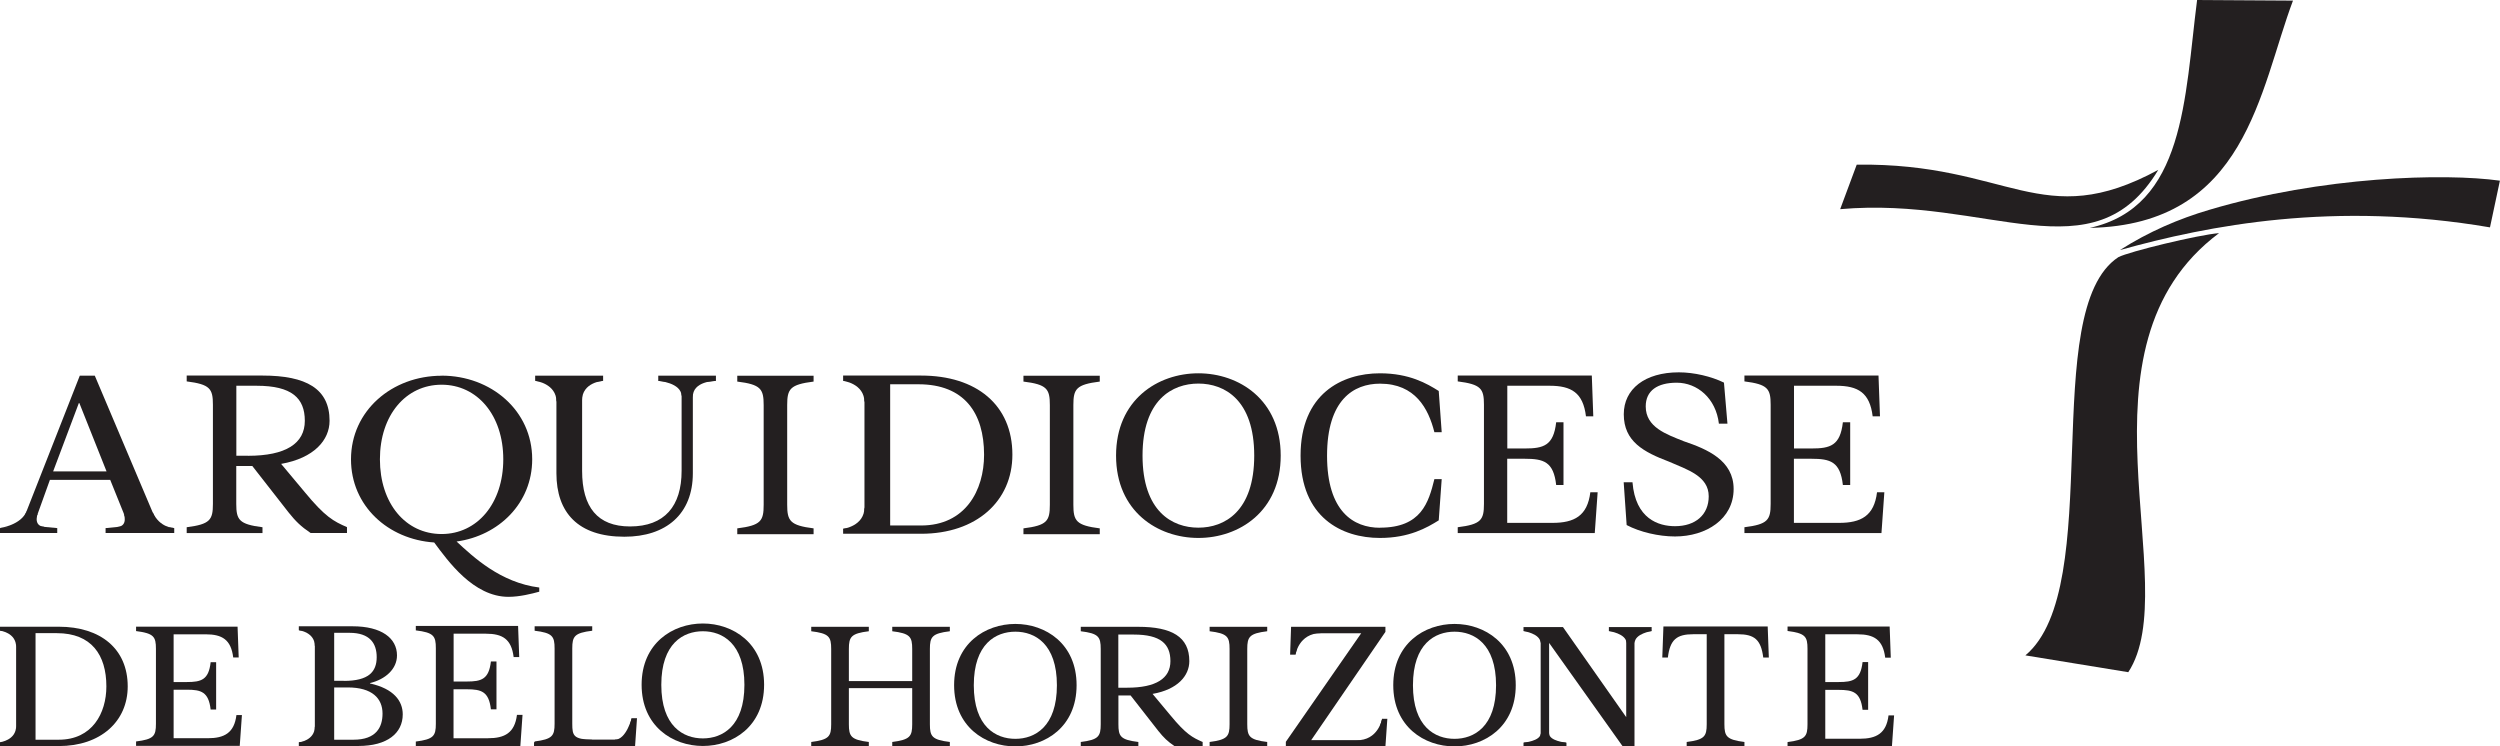
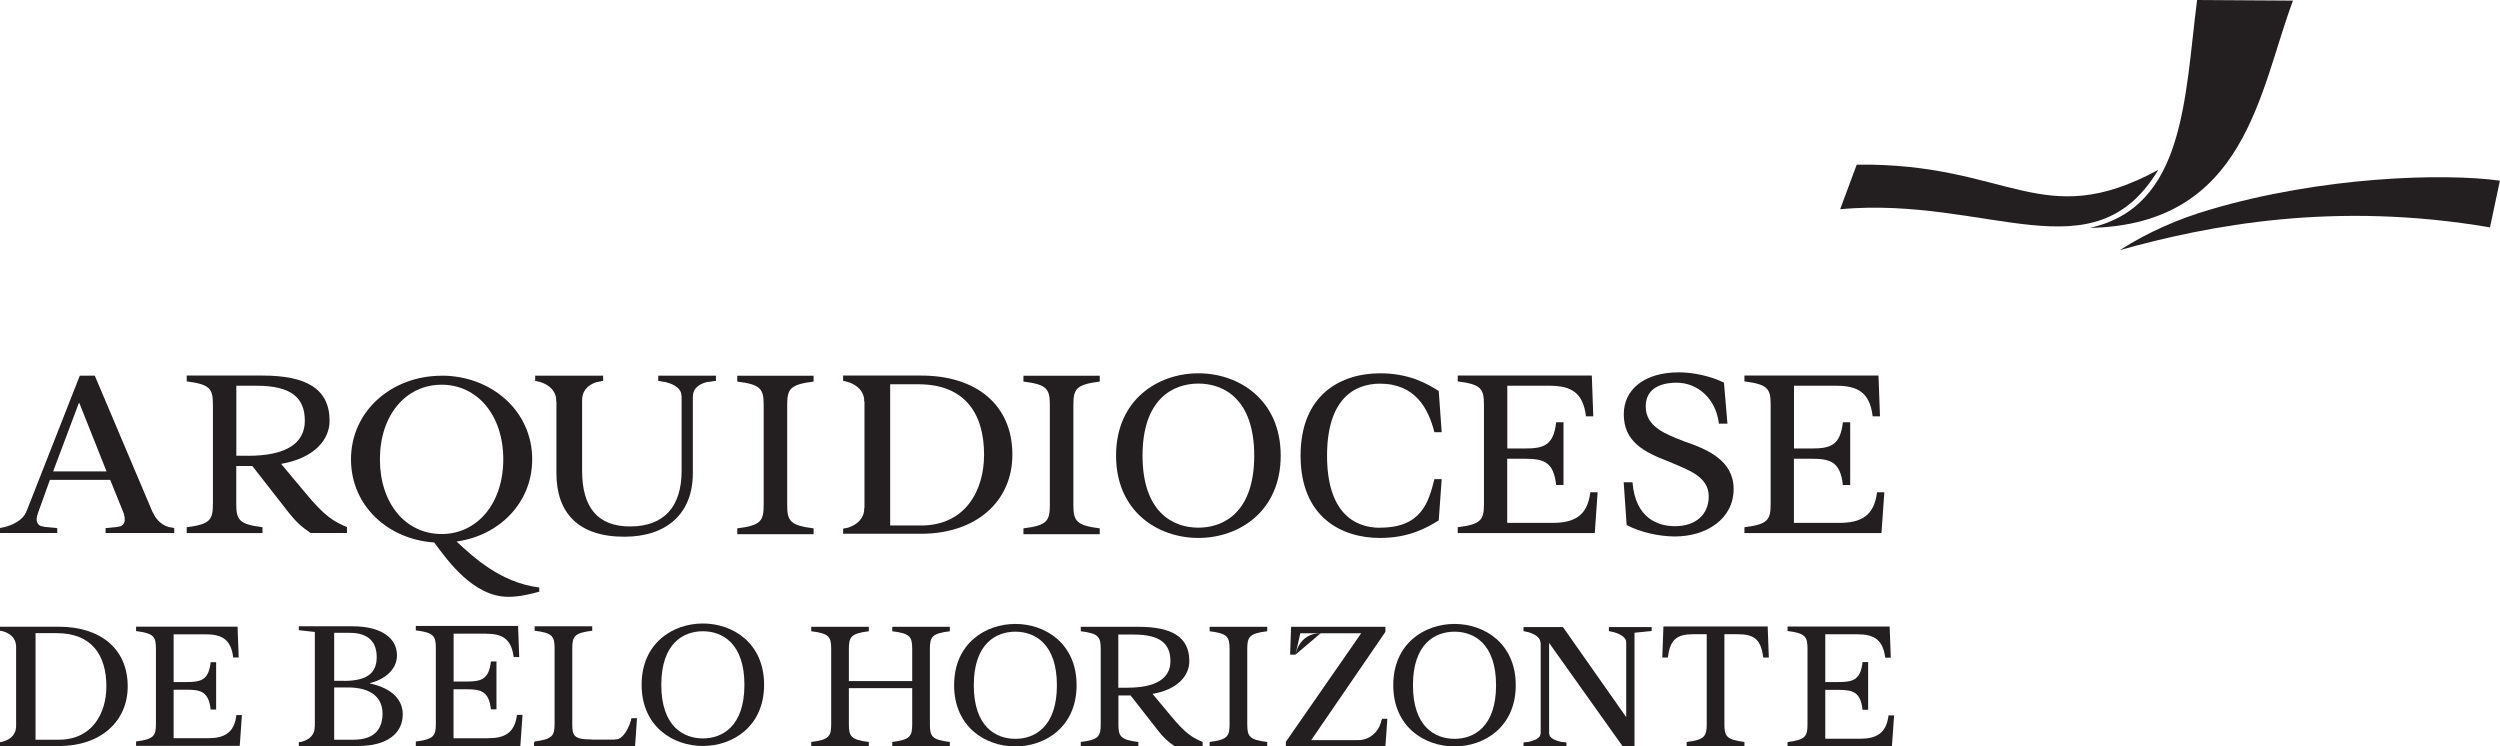
<svg xmlns="http://www.w3.org/2000/svg" id="Layer_2" data-name="Layer 2" viewBox="0 0 286.97 85.68">
  <defs>
    <style>      .cls-1 {        fill: #231f20;        stroke-width: 0px;      }    </style>
  </defs>
  <g id="Layer_1-2" data-name="Layer 1">
    <g>
      <path class="cls-1" d="M197.31,48.64c-.34-2.93-2.49-4.71-4.84-4.71-2.22,0-3.56.91-3.56,2.72,0,2.39,2.35,3.19,4.37,4,2.69.91,5.72,2.19,5.72,5.48,0,3.46-3.16,5.45-6.73,5.45-1.88,0-4.04-.51-5.55-1.31l-.34-4.91h1.01c.34,4.2,2.99,5.04,4.88,5.04,2.35,0,3.87-1.31,3.87-3.43,0-2.32-2.46-3.06-4.54-3.97-2.93-1.11-5.21-2.32-5.21-5.45,0-2.89,2.42-4.81,6.32-4.81,1.75,0,3.73.47,5.18,1.18l.4,4.71h-.97Z" />
      <path class="cls-1" d="M158.41,60.57c4.73,0,5.57-2.87,6.24-5.57h.84l-.34,4.73c-1.35.84-3.38,2.02-6.75,2.02-4.39,0-9.11-2.36-9.11-9.45s4.73-9.45,9.11-9.45c3.38,0,5.4,1.18,6.75,2.03l.34,4.73h-.84c-.68-2.7-2.19-5.57-6.24-5.57-3.04,0-6.08,1.86-6.08,8.27s3.04,8.27,6.08,8.27" />
      <path class="cls-1" d="M28.46,52.32c4.35,0,6.53-1.41,6.53-4.02s-1.51-4.02-5.52-4.02h-2.34v8.03h1.34ZM28.96,53.49h-1.84v4.35c0,1.84.33,2.34,3.01,2.68v.67h-8.7v-.67c2.68-.34,3.01-.84,3.01-2.68v-11.38c0-1.84-.33-2.34-3.01-2.68v-.67h8.7c5.02,0,7.7,1.51,7.7,5.19,0,2.21-1.77,4.28-5.56,4.95l2.71,3.24c2.34,2.84,3.31,3.35,4.85,4.02v.67h-4.18c-1.1-.74-1.71-1.34-2.51-2.34l-4.18-5.35Z" />
      <path class="cls-1" d="M137.56,60.57c3,0,6.41-1.86,6.41-8.27s-3.41-8.27-6.41-8.27-6.41,1.86-6.41,8.27,3.41,8.27,6.41,8.27M137.56,42.85c4.66,0,9.45,3.04,9.45,9.45s-4.79,9.45-9.45,9.45-9.45-3.04-9.45-9.45,4.79-9.45,9.45-9.45" />
      <path class="cls-1" d="M173.01,51.48h2.01c2.17,0,3.31-.33,3.61-3.01h.84v7.2h-.84c-.3-2.68-1.44-3.01-3.61-3.01h-2.01v7.36h5.19c2.51,0,4.02-.8,4.35-3.51h.84l-.33,4.68h-15.73v-.67c2.68-.33,3.01-.84,3.01-2.68v-11.38c0-1.84-.33-2.34-3.01-2.68v-.67h15.39l.17,4.68h-.84c-.33-2.71-1.67-3.51-4.18-3.51h-4.85v7.19Z" />
      <path class="cls-1" d="M205.92,51.48h2.01c2.17,0,3.31-.33,3.61-3.01h.84v7.2h-.84c-.3-2.68-1.44-3.01-3.61-3.01h-2.01v7.36h5.19c2.51,0,4.02-.8,4.35-3.51h.84l-.33,4.68h-15.73v-.67c2.68-.33,3.01-.84,3.01-2.68v-11.38c0-1.84-.33-2.34-3.01-2.68v-.67h15.39l.17,4.68h-.84c-.33-2.71-1.67-3.51-4.18-3.51h-4.85v7.19Z" />
      <path class="cls-1" d="M87.66,46.49c0-1.85-.34-2.36-3.03-2.69v-.67h8.76v.67c-2.7.34-3.03.84-3.03,2.69v11.46c0,1.85.34,2.36,3.03,2.7v.67h-8.76v-.67c2.7-.34,3.03-.84,3.03-2.7v-11.46Z" />
      <path class="cls-1" d="M120.51,46.49c0-1.85-.34-2.36-3.03-2.69v-.67h8.76v.67c-2.7.34-3.03.84-3.03,2.69v11.46c0,1.85.34,2.36,3.03,2.7v.67h-8.76v-.67c2.7-.34,3.03-.84,3.03-2.7v-11.46Z" />
      <path class="cls-1" d="M18.19,60.36l1.81.26v.56h-7.88v-.56l2.66-.26-2.13-5.28h-6.92l-1.9,5.28,2.74.26v.56H0v-.56l2.39-.26,6.77-17.24h1.72l7.3,17.24ZM9.05,46.27l-2.95,7.84h6.13l-3.12-7.84h-.06Z" />
      <path class="cls-1" d="M0,60.61s2.48-.34,3.07-1.98l-.13,1.92L0,60.61Z" />
      <path class="cls-1" d="M19.98,60.61s-1.67.01-2.47-1.86l.1,1.8,2.38.06Z" />
      <path class="cls-1" d="M4.32,58.95s-.54,1.42.74,1.52l-.18.34-1.47-.25.61-1.4.3-.21Z" />
      <path class="cls-1" d="M14.21,58.97s.54,1.42-.74,1.52l.18.34,1.47-.25-.61-1.4-.3-.21Z" />
      <path class="cls-1" d="M96.78,61.27v-.57l2.45-.26v-16.47l-2.45-.26v-.6h8.95c6.35,0,10.48,3.37,10.48,9.08,0,5.34-4.13,9.08-10.48,9.08h-8.95ZM105.73,60.32c5.08,0,7.23-4.02,7.23-8.12,0-4.8-2.27-8.09-7.53-8.09h-3.25v16.21h3.54Z" />
      <path class="cls-1" d="M96.78,43.72s2.45.29,2.45,2.46l.62-1.87v-.75h-2.92l-.15.17Z" />
      <path class="cls-1" d="M96.78,60.7s2.45-.29,2.45-2.46l.62,1.87v.76h-2.92l-.15-.17Z" />
      <path class="cls-1" d="M50.69,43.12c5.67,0,10.4,4,10.4,9.6,0,5.04-3.83,8.77-8.68,9.44,1.9,1.76,5.03,4.72,9.49,5.28v.48c-.87.24-2.26.59-3.53.59-4.04,0-6.96-4.13-8.53-6.24-5.3-.35-9.55-4.21-9.55-9.54,0-5.6,4.73-9.6,10.4-9.6M50.69,61.3c4.1,0,7.08-3.52,7.08-8.58s-2.98-8.56-7.08-8.56-7.08,3.49-7.08,8.56,2.95,8.58,7.08,8.58" />
      <path class="cls-1" d="M61.49,43.73s2.39.29,2.39,2.4l.61-1.83v-.74h-2.85l-.15.17Z" />
      <path class="cls-1" d="M78.24,43.98l-2.68-.26v-.6h6.62v.6l-2.65.26v10.34c0,4.68-3.06,7.29-7.86,7.29-5.33,0-7.8-2.78-7.8-7.29v-10.34l-2.44-.26v-.6h7.8v.6l-2.41.26v10.07c0,4.17,1.77,6.38,5.5,6.38,3.97,0,5.92-2.34,5.92-6.38v-10.07Z" />
      <path class="cls-1" d="M69.23,43.72s-2.43.12-2.43,2.29l-.1-2.26,2.52-.02Z" />
      <path class="cls-1" d="M75.56,43.72s2.67.19,2.68,1.76l.54-1.91-2.88-.07-.34.23Z" />
      <path class="cls-1" d="M82.18,43.72s-2.73-.02-2.65,1.9l-.57-2.06,2.88-.07.34.23Z" />
      <path class="cls-1" d="M202.91,71.91l.13,3.57h-.64c-.26-2.07-1.02-2.68-2.93-2.68h-1.53v10.33c0,1.4.26,1.78,2.3,2.04v.51h-6.63v-.51c2.04-.26,2.3-.64,2.3-2.04v-10.33h-1.53c-1.91,0-2.68.61-2.93,2.68h-.64l.13-3.57h11.98Z" />
      <path class="cls-1" d="M80.68,84.76c2.23,0,4.77-1.38,4.77-6.15s-2.54-6.15-4.77-6.15-4.77,1.38-4.77,6.15,2.54,6.15,4.77,6.15M80.68,71.57c3.46,0,7.03,2.26,7.03,7.03s-3.57,7.03-7.03,7.03-7.03-2.26-7.03-7.03,3.57-7.03,7.03-7.03" />
      <path class="cls-1" d="M116.55,84.81c2.23,0,4.77-1.38,4.77-6.15s-2.54-6.15-4.77-6.15-4.77,1.38-4.77,6.15,2.54,6.15,4.77,6.15M116.55,71.62c3.46,0,7.03,2.26,7.03,7.03s-3.57,7.03-7.03,7.03-7.03-2.26-7.03-7.03,3.57-7.03,7.03-7.03" />
      <path class="cls-1" d="M166.96,84.81c2.23,0,4.77-1.38,4.77-6.15s-2.54-6.15-4.77-6.15-4.77,1.38-4.77,6.15,2.54,6.15,4.77,6.15M166.96,71.62c3.46,0,7.03,2.26,7.03,7.03s-3.57,7.03-7.03,7.03-7.03-2.26-7.03-7.03,3.57-7.03,7.03-7.03" />
      <path class="cls-1" d="M19.93,78.29h1.52c1.65,0,2.51-.25,2.73-2.28h.63v5.44h-.63c-.23-2.03-1.09-2.28-2.73-2.28h-1.52v5.57h3.92c1.9,0,3.04-.61,3.29-2.66h.63l-.25,3.54h-11.9v-.51c2.03-.25,2.28-.63,2.28-2.03v-8.61c0-1.39-.25-1.77-2.28-2.03v-.51h11.65l.13,3.54h-.63c-.25-2.05-1.27-2.66-3.17-2.66h-3.67v5.44Z" />
      <path class="cls-1" d="M52.06,78.23h1.53c1.66,0,2.53-.25,2.76-2.3h.64v5.49h-.64c-.23-2.04-1.1-2.3-2.76-2.3h-1.53v5.62h3.96c1.91,0,3.06-.61,3.32-2.68h.64l-.25,3.57h-12v-.51c2.04-.26,2.3-.64,2.3-2.04v-8.68c0-1.4-.25-1.79-2.3-2.04v-.51h11.74l.13,3.57h-.64c-.26-2.07-1.28-2.68-3.19-2.68h-3.7v5.49Z" />
      <path class="cls-1" d="M209.52,78.29h1.53c1.66,0,2.52-.25,2.75-2.29h.64v5.48h-.64c-.23-2.04-1.1-2.29-2.75-2.29h-1.53v5.61h3.95c1.91,0,3.06-.61,3.31-2.68h.64l-.25,3.57h-11.98v-.51c2.04-.26,2.29-.64,2.29-2.04v-8.67c0-1.4-.25-1.78-2.29-2.04v-.51h11.72l.13,3.57h-.64c-.26-2.06-1.28-2.68-3.19-2.68h-3.69v5.48Z" />
      <path class="cls-1" d="M141.14,74.49c0-1.4-.25-1.78-2.29-2.03v-.51h6.61v.51c-2.04.25-2.29.64-2.29,2.03v8.65c0,1.4.25,1.78,2.29,2.03v.51h-6.61v-.51c2.03-.26,2.29-.64,2.29-2.03v-8.65Z" />
      <path class="cls-1" d="M63.66,74.43c0-1.4-.25-1.78-2.29-2.03v-.51h6.61v.51c-2.04.25-2.29.64-2.29,2.03v8.65c0,1.4.16,1.77,2.27,1.84l.02.7h-6.61v-.51c2.03-.26,2.29-.64,2.29-2.03v-8.65Z" />
      <polyline class="cls-1" points="65.42 84.9 71.84 84.9 72.51 82.44 73.12 82.44 72.9 85.63 61.3 85.63 61.3 85.2 63.17 85" />
      <path class="cls-1" d="M72.51,82.44s-.63,2.47-1.93,2.47l.02.21h1.53s.52-2.46.52-2.46l-.14-.22Z" />
      <path class="cls-1" d="M129.39,78.94c3.31,0,4.96-1.07,4.96-3.05s-1.14-3.05-4.2-3.05h-1.78v6.1h1.02ZM129.78,79.83h-1.4v3.31c0,1.4.25,1.78,2.29,2.03v.51h-6.61v-.51c2.03-.25,2.29-.64,2.29-2.03v-8.65c0-1.4-.26-1.78-2.29-2.03v-.51h6.61c3.82,0,5.85,1.14,5.85,3.94,0,1.68-1.35,3.26-4.22,3.76l2.06,2.47c1.78,2.16,2.52,2.54,3.69,3.05v.51h-3.18c-.84-.56-1.3-1.02-1.91-1.78l-3.18-4.07Z" />
      <path class="cls-1" d="M0,85.64v-.43l1.85-.19v-12.43L0,72.39v-.45h6.75c4.79,0,7.91,2.54,7.91,6.85,0,4.03-3.12,6.85-7.91,6.85H0ZM6.75,84.91c3.83,0,5.46-3.03,5.46-6.12,0-3.62-1.72-6.11-5.68-6.11h-2.45v12.23h2.67Z" />
      <path class="cls-1" d="M0,72.39s1.85.22,1.85,1.86l.47-1.41v-.57H.11l-.11.13Z" />
      <path class="cls-1" d="M0,85.2s1.85-.22,1.85-1.85l.47,1.41v.57H.11l-.11-.13Z" />
-       <path class="cls-1" d="M34.34,72.35s1.8.22,1.8,1.81l.46-1.38v-.56h-2.15l-.11.12Z" />
      <path class="cls-1" d="M34.34,85.21s1.8-.21,1.8-1.81l.46,1.38v.56h-2.15l-.11-.12Z" />
      <path class="cls-1" d="M42.46,78.45c2.77.61,3.77,2.04,3.77,3.55,0,2.16-1.77,3.63-5.1,3.63h-6.83v-.43l1.84-.2v-12.46l-1.84-.2v-.45h6.17c3.33,0,5.1,1.37,5.1,3.34,0,1.57-1.33,2.75-3.1,3.18v.04ZM39.47,78.16c2.84,0,3.77-1.04,3.77-2.73,0-1.57-.78-2.79-3.11-2.79h-1.77v5.51h1.11ZM38.36,78.9v6.01h2.22c2.6,0,3.33-1.43,3.33-3,0-1.73-1.18-3-3.99-3h-1.55Z" />
      <path class="cls-1" d="M95.41,74.49c0-1.4-.25-1.78-2.29-2.03v-.51h6.61v.51c-2.03.25-2.29.64-2.29,2.03v8.65c0,1.4.26,1.78,2.29,2.03v.51h-6.61v-.51c2.04-.26,2.29-.64,2.29-2.03v-8.65Z" />
      <path class="cls-1" d="M104.71,74.49c0-1.4-.25-1.78-2.29-2.03v-.51h6.61v.51c-2.04.25-2.29.64-2.29,2.03v8.65c0,1.4.25,1.78,2.29,2.03v.51h-6.61v-.51c2.03-.26,2.29-.64,2.29-2.03v-8.65Z" />
      <rect class="cls-1" x="96.52" y="78.18" width="8.85" height=".81" />
      <polygon class="cls-1" points="150.51 84.96 157.98 84.96 158.65 82.51 159.25 82.51 159.03 85.68 147.6 85.68 147.6 85.15 156.25 72.69 149.26 72.69 148.71 75.15 148.09 75.15 148.2 71.95 159.03 71.95 159.03 72.53 150.51 84.96" />
-       <path class="cls-1" d="M148.71,75.14s.35-2.44,2.91-2.47l-2.71-.37-.44,1.85.24.99Z" />
+       <path class="cls-1" d="M148.71,75.14s.35-2.44,2.91-2.47Z" />
      <path class="cls-1" d="M158.65,82.5s-.42,2.54-2.98,2.47l2.86.35.2-2.64-.07-.18Z" />
      <polygon class="cls-1" points="186.67 72.63 184.68 72.43 184.68 71.98 189.59 71.98 189.59 72.43 187.62 72.63 187.62 85.68 186.27 85.68 177.82 73.8 177.82 85.06 179.81 85.25 179.81 85.68 174.88 85.68 174.88 85.25 176.85 85.06 176.85 72.63 174.88 72.43 174.88 71.98 179.41 71.98 186.67 82.32 186.67 72.63" />
      <path class="cls-1" d="M174.88,72.44s1.96.28,1.96,1.38l.43-1.48-2.25-.08-.14.19Z" />
      <path class="cls-1" d="M184.68,72.44s2.02.28,2.02,1.38l.44-1.48-2.32-.08-.15.19Z" />
-       <path class="cls-1" d="M189.59,72.44s-1.95.28-1.95,1.38l-.43-1.48,2.24-.08.14.19Z" />
      <path class="cls-1" d="M174.88,85.25s1.97-.18,1.97-1.06l.27.61-.07.54s-1.72.08-1.76.11c-.04.03-.41-.21-.41-.21" />
      <path class="cls-1" d="M179.79,85.25s-1.97-.18-1.97-1.06l-.27.61.07.54s1.72.08,1.76.11c.04.03.41-.21.41-.21" />
      <path class="cls-1" d="M243.36,28.7c10.18-2.84,24.6-5.65,42.46-2.6l1.14-5.36c-6.36-.89-20.43-.5-33.34,3.34-3.51,1.03-6.98,2.52-10.27,4.62" />
-       <path class="cls-1" d="M232.49,75.23l11.81,1.93c6.56-10-7.17-37.26,10.42-50.4-2.42.2-10.33,2.12-11.56,2.76-9.26,6.1-1.36,37.91-10.67,45.71" />
      <path class="cls-1" d="M247.76,19.49c-13.44,7.29-17.1-.82-34.63-.59l-1.9,5.11c17.03-1.51,29.09,7.85,36.52-4.52" />
      <path class="cls-1" d="M263.21.07l-11.01-.07c-1.44,11.24-1.38,23.76-12.33,26.16,18-.35,19.48-15.83,23.34-26.1" />
    </g>
  </g>
</svg>